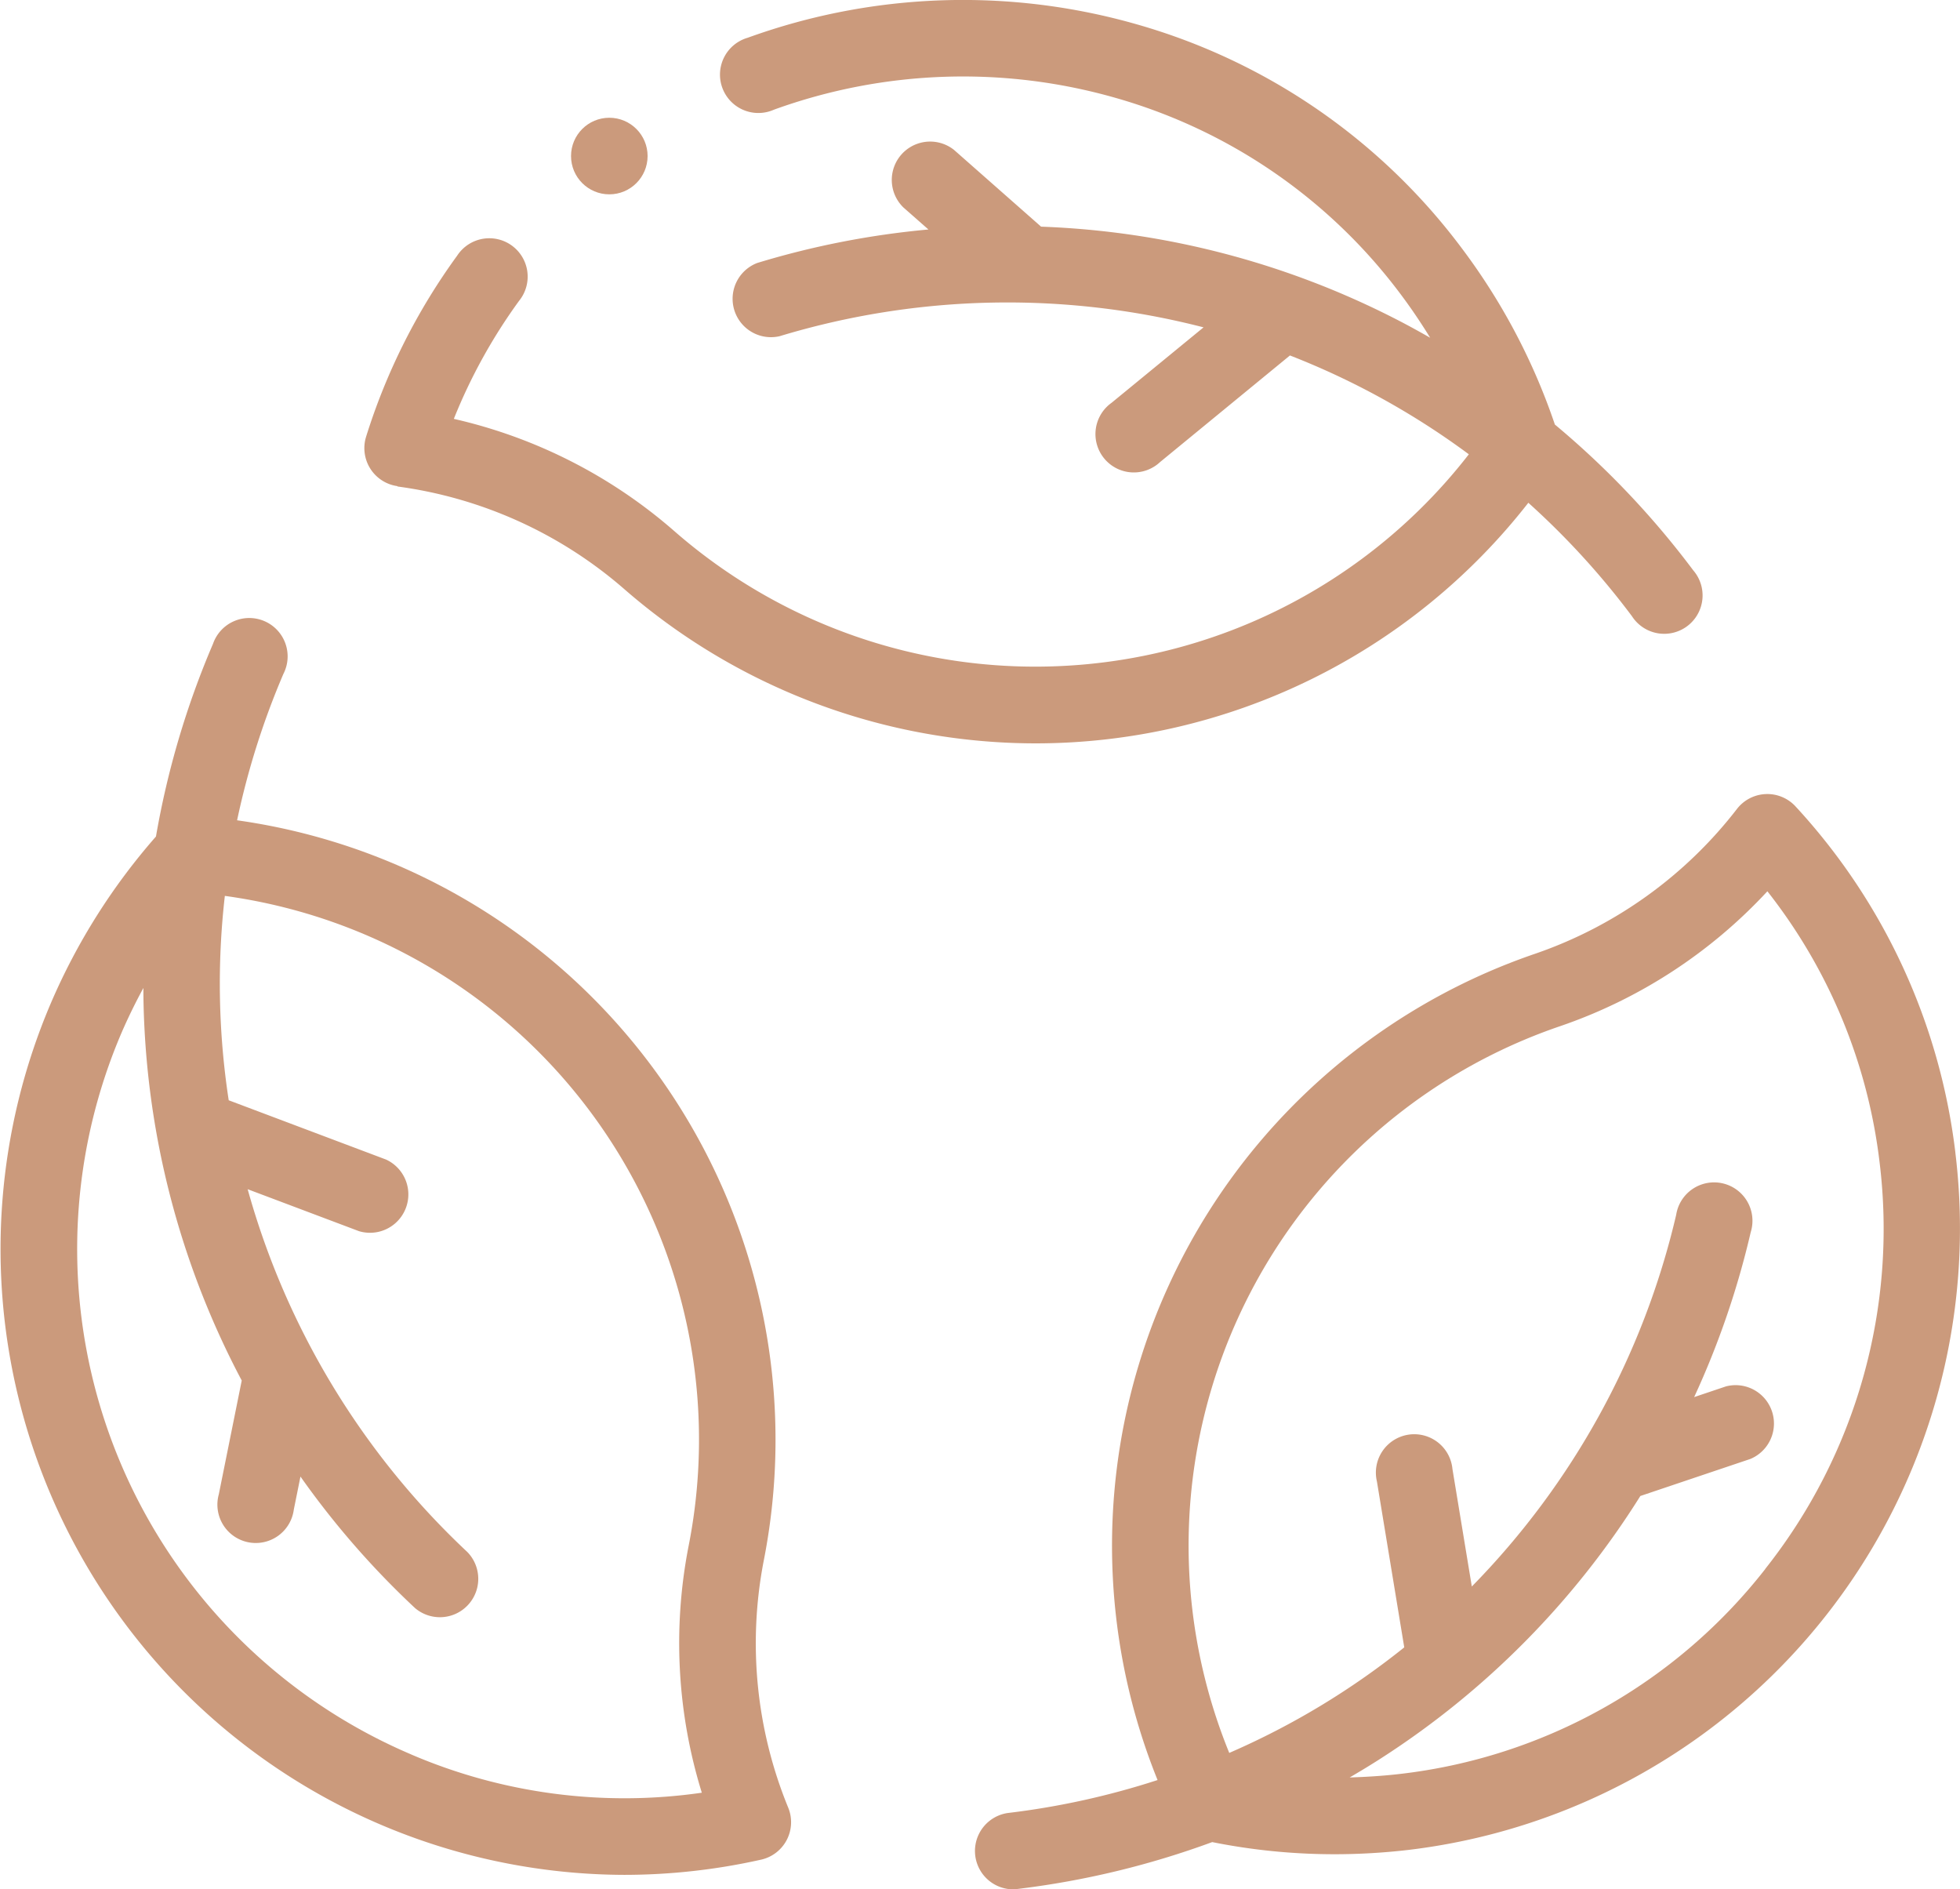
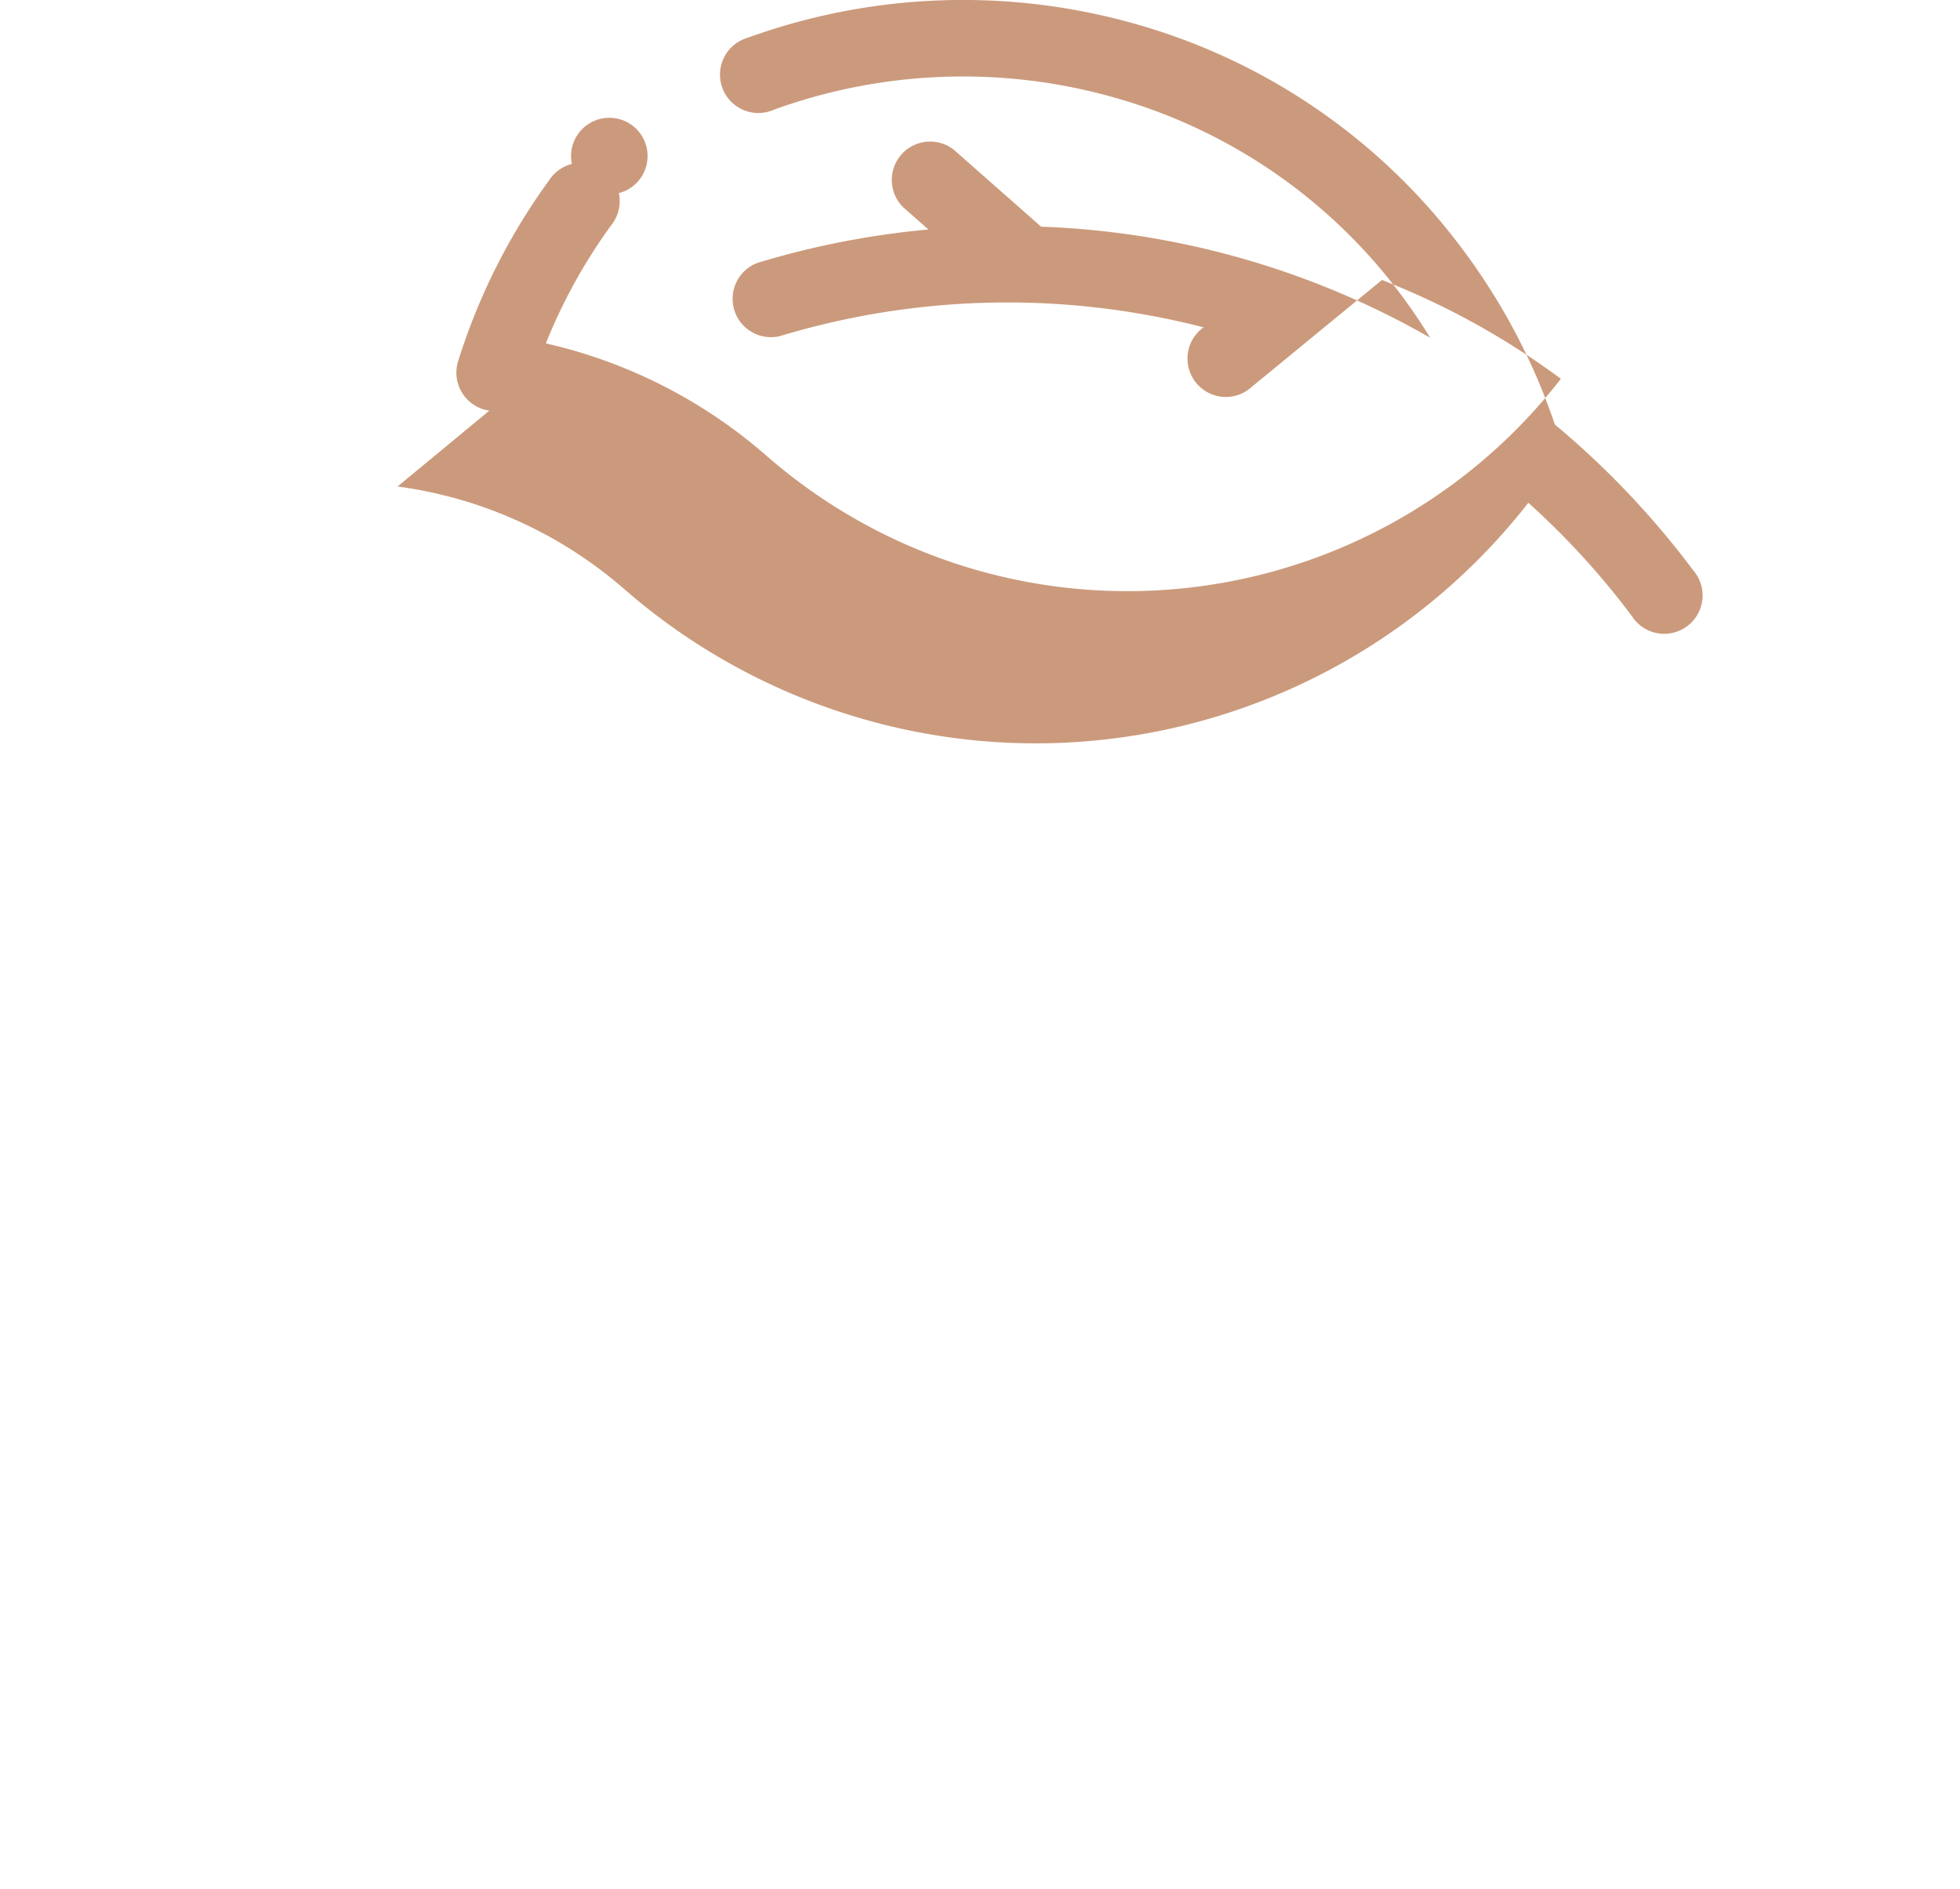
<svg xmlns="http://www.w3.org/2000/svg" width="66.406" height="64" viewBox="0 0 66.406 64">
  <g id="_010-bio" data-name="010-bio" transform="translate(0.001 -9.278)">
    <g id="Grupo_25806" data-name="Grupo 25806" transform="translate(-0.001 9.278)">
-       <path id="Caminho_59842" data-name="Caminho 59842" d="M96.368,25.758a14.669,14.669,0,0,1,7.67,3.466A21.236,21.236,0,0,0,117.1,34.44q.444.019.886.019a21.18,21.18,0,0,0,16.693-8.15,26.539,26.539,0,0,1,3.51,3.842,1.3,1.3,0,1,0,2.078-1.552,29.191,29.191,0,0,0-4.689-4.94,21.261,21.261,0,0,0-3.1-5.9,20.885,20.885,0,0,0-11.048-7.652,21.418,21.418,0,0,0-13.2.45,1.3,1.3,0,1,0,.891,2.436,18.8,18.8,0,0,1,11.592-.394,18.311,18.311,0,0,1,9.687,6.709c.341.458.657.93.953,1.411-.369-.21-.74-.415-1.118-.609a28.623,28.623,0,0,0-12.064-3.154l-2.95-2.6A1.3,1.3,0,0,0,113.5,16.3l.854.752a28.876,28.876,0,0,0-5.8,1.134,1.3,1.3,0,0,0,.756,2.481,26.618,26.618,0,0,1,14.365-.3l-3.118,2.557a1.3,1.3,0,1,0,1.645,2.006l4.4-3.611a26.064,26.064,0,0,1,6.061,3.348,18.59,18.59,0,0,1-26.921,2.6,17.132,17.132,0,0,0-7.468-3.8,18.449,18.449,0,0,1,2.212-4,1.3,1.3,0,1,0-2.1-1.527,21.107,21.107,0,0,0-3.085,6.133,1.3,1.3,0,0,0,1.058,1.672Z" transform="translate(-82.898 -9.278)" fill="#cb9a7c" />
-       <path id="Caminho_59843" data-name="Caminho 59843" d="M25.875,203.216a21.192,21.192,0,0,0-17.843-25.08A26.534,26.534,0,0,1,9.6,173.179a1.3,1.3,0,1,0-2.383-1.024,29.2,29.2,0,0,0-1.934,6.531,21.264,21.264,0,0,0-3.557,5.635A21.2,21.2,0,0,0,21.15,213.859a21.249,21.249,0,0,0,4.639-.516,1.3,1.3,0,0,0,.919-1.752A14.672,14.672,0,0,1,25.875,203.216Zm-11.939,6.566a18.607,18.607,0,0,1-9.825-24.435c.226-.524.477-1.034.746-1.531,0,.424.011.849.032,1.272a28.621,28.621,0,0,0,3.3,12.025l-.777,3.856a1.3,1.3,0,1,0,2.542.513l.225-1.115a28.878,28.878,0,0,0,3.881,4.454,1.3,1.3,0,0,0,1.771-1.9A26.617,26.617,0,0,1,8.39,190.633l3.774,1.422a1.3,1.3,0,0,0,.914-2.427L7.748,187.62a26.061,26.061,0,0,1-.131-6.923,18.59,18.59,0,0,1,15.714,22.013,17.131,17.131,0,0,0,.446,8.366A18.338,18.338,0,0,1,13.936,209.783Z" transform="translate(0.001 -150.349)" fill="#cb9a7c" />
-       <path id="Caminho_59844" data-name="Caminho 59844" d="M287.692,228.831a20.949,20.949,0,0,0-5.418-11.735,1.3,1.3,0,0,0-1.977.08,14.669,14.669,0,0,1-6.836,4.91,21.192,21.192,0,0,0-12.8,27.993,26.527,26.527,0,0,1-5.079,1.117,1.3,1.3,0,0,0,.151,2.585,1.317,1.317,0,0,0,.154-.009,29.189,29.189,0,0,0,6.625-1.591,21.072,21.072,0,0,0,4.141.411,21.692,21.692,0,0,0,2.515-.147,21.2,21.2,0,0,0,18.523-23.614Zm-6.442,14.1a18.38,18.38,0,0,1-12.381,6.942c-.567.066-1.134.1-1.7.119.366-.214.73-.434,1.086-.664a28.62,28.62,0,0,0,8.763-8.871l3.728-1.255a1.3,1.3,0,0,0-.827-2.458l-1.078.363a28.878,28.878,0,0,0,1.917-5.588,1.3,1.3,0,1,0-2.526-.586,26.616,26.616,0,0,1-6.924,12.59l-.656-3.979a1.3,1.3,0,1,0-2.559.422l.926,5.619a26.063,26.063,0,0,1-5.929,3.575A18.591,18.591,0,0,1,274.3,224.542a17.13,17.13,0,0,0,7.022-4.569,18.336,18.336,0,0,1,3.8,9.17A18.538,18.538,0,0,1,281.25,242.926Z" transform="translate(-221.442 -189.781)" fill="#cb9a7c" />
+       <path id="Caminho_59842" data-name="Caminho 59842" d="M96.368,25.758a14.669,14.669,0,0,1,7.67,3.466A21.236,21.236,0,0,0,117.1,34.44q.444.019.886.019a21.18,21.18,0,0,0,16.693-8.15,26.539,26.539,0,0,1,3.51,3.842,1.3,1.3,0,1,0,2.078-1.552,29.191,29.191,0,0,0-4.689-4.94,21.261,21.261,0,0,0-3.1-5.9,20.885,20.885,0,0,0-11.048-7.652,21.418,21.418,0,0,0-13.2.45,1.3,1.3,0,1,0,.891,2.436,18.8,18.8,0,0,1,11.592-.394,18.311,18.311,0,0,1,9.687,6.709c.341.458.657.93.953,1.411-.369-.21-.74-.415-1.118-.609a28.623,28.623,0,0,0-12.064-3.154l-2.95-2.6A1.3,1.3,0,0,0,113.5,16.3l.854.752a28.876,28.876,0,0,0-5.8,1.134,1.3,1.3,0,0,0,.756,2.481,26.618,26.618,0,0,1,14.365-.3a1.3,1.3,0,1,0,1.645,2.006l4.4-3.611a26.064,26.064,0,0,1,6.061,3.348,18.59,18.59,0,0,1-26.921,2.6,17.132,17.132,0,0,0-7.468-3.8,18.449,18.449,0,0,1,2.212-4,1.3,1.3,0,1,0-2.1-1.527,21.107,21.107,0,0,0-3.085,6.133,1.3,1.3,0,0,0,1.058,1.672Z" transform="translate(-82.898 -9.278)" fill="#cb9a7c" />
      <circle id="Elipse_610" data-name="Elipse 610" cx="1.297" cy="1.297" r="1.297" transform="translate(19.347 3.989)" fill="#cb9a7c" />
    </g>
  </g>
</svg>